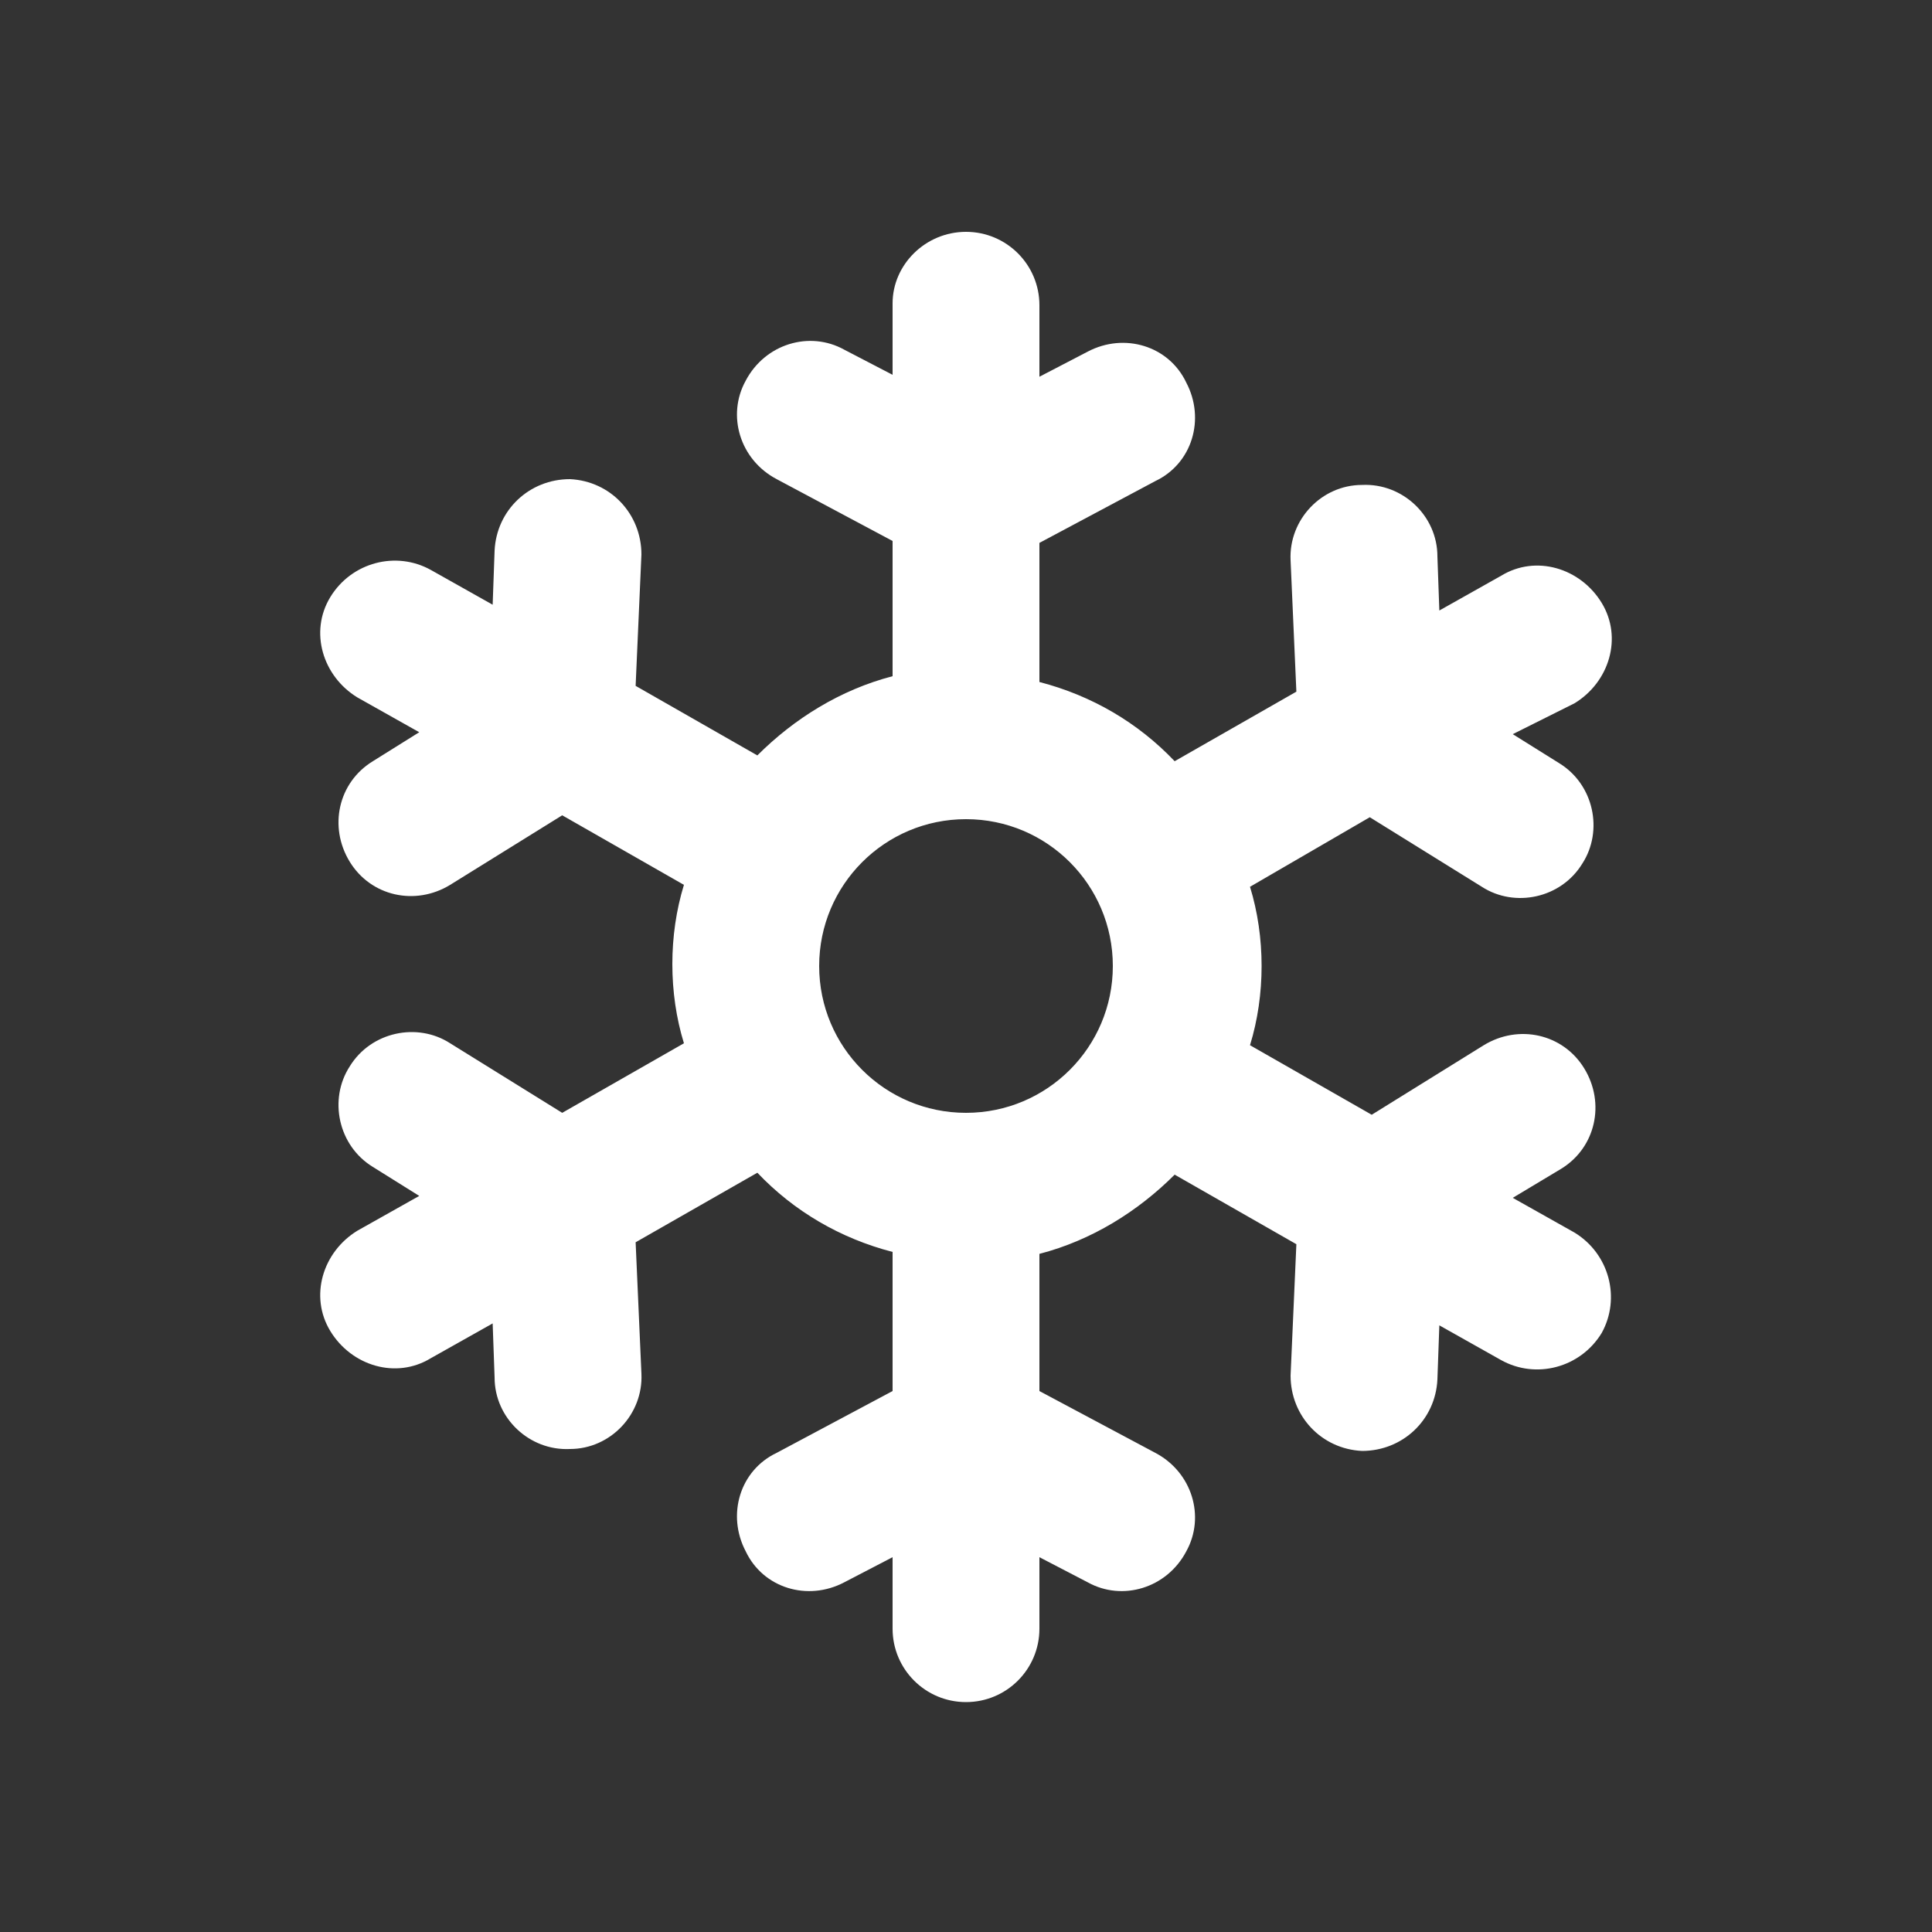
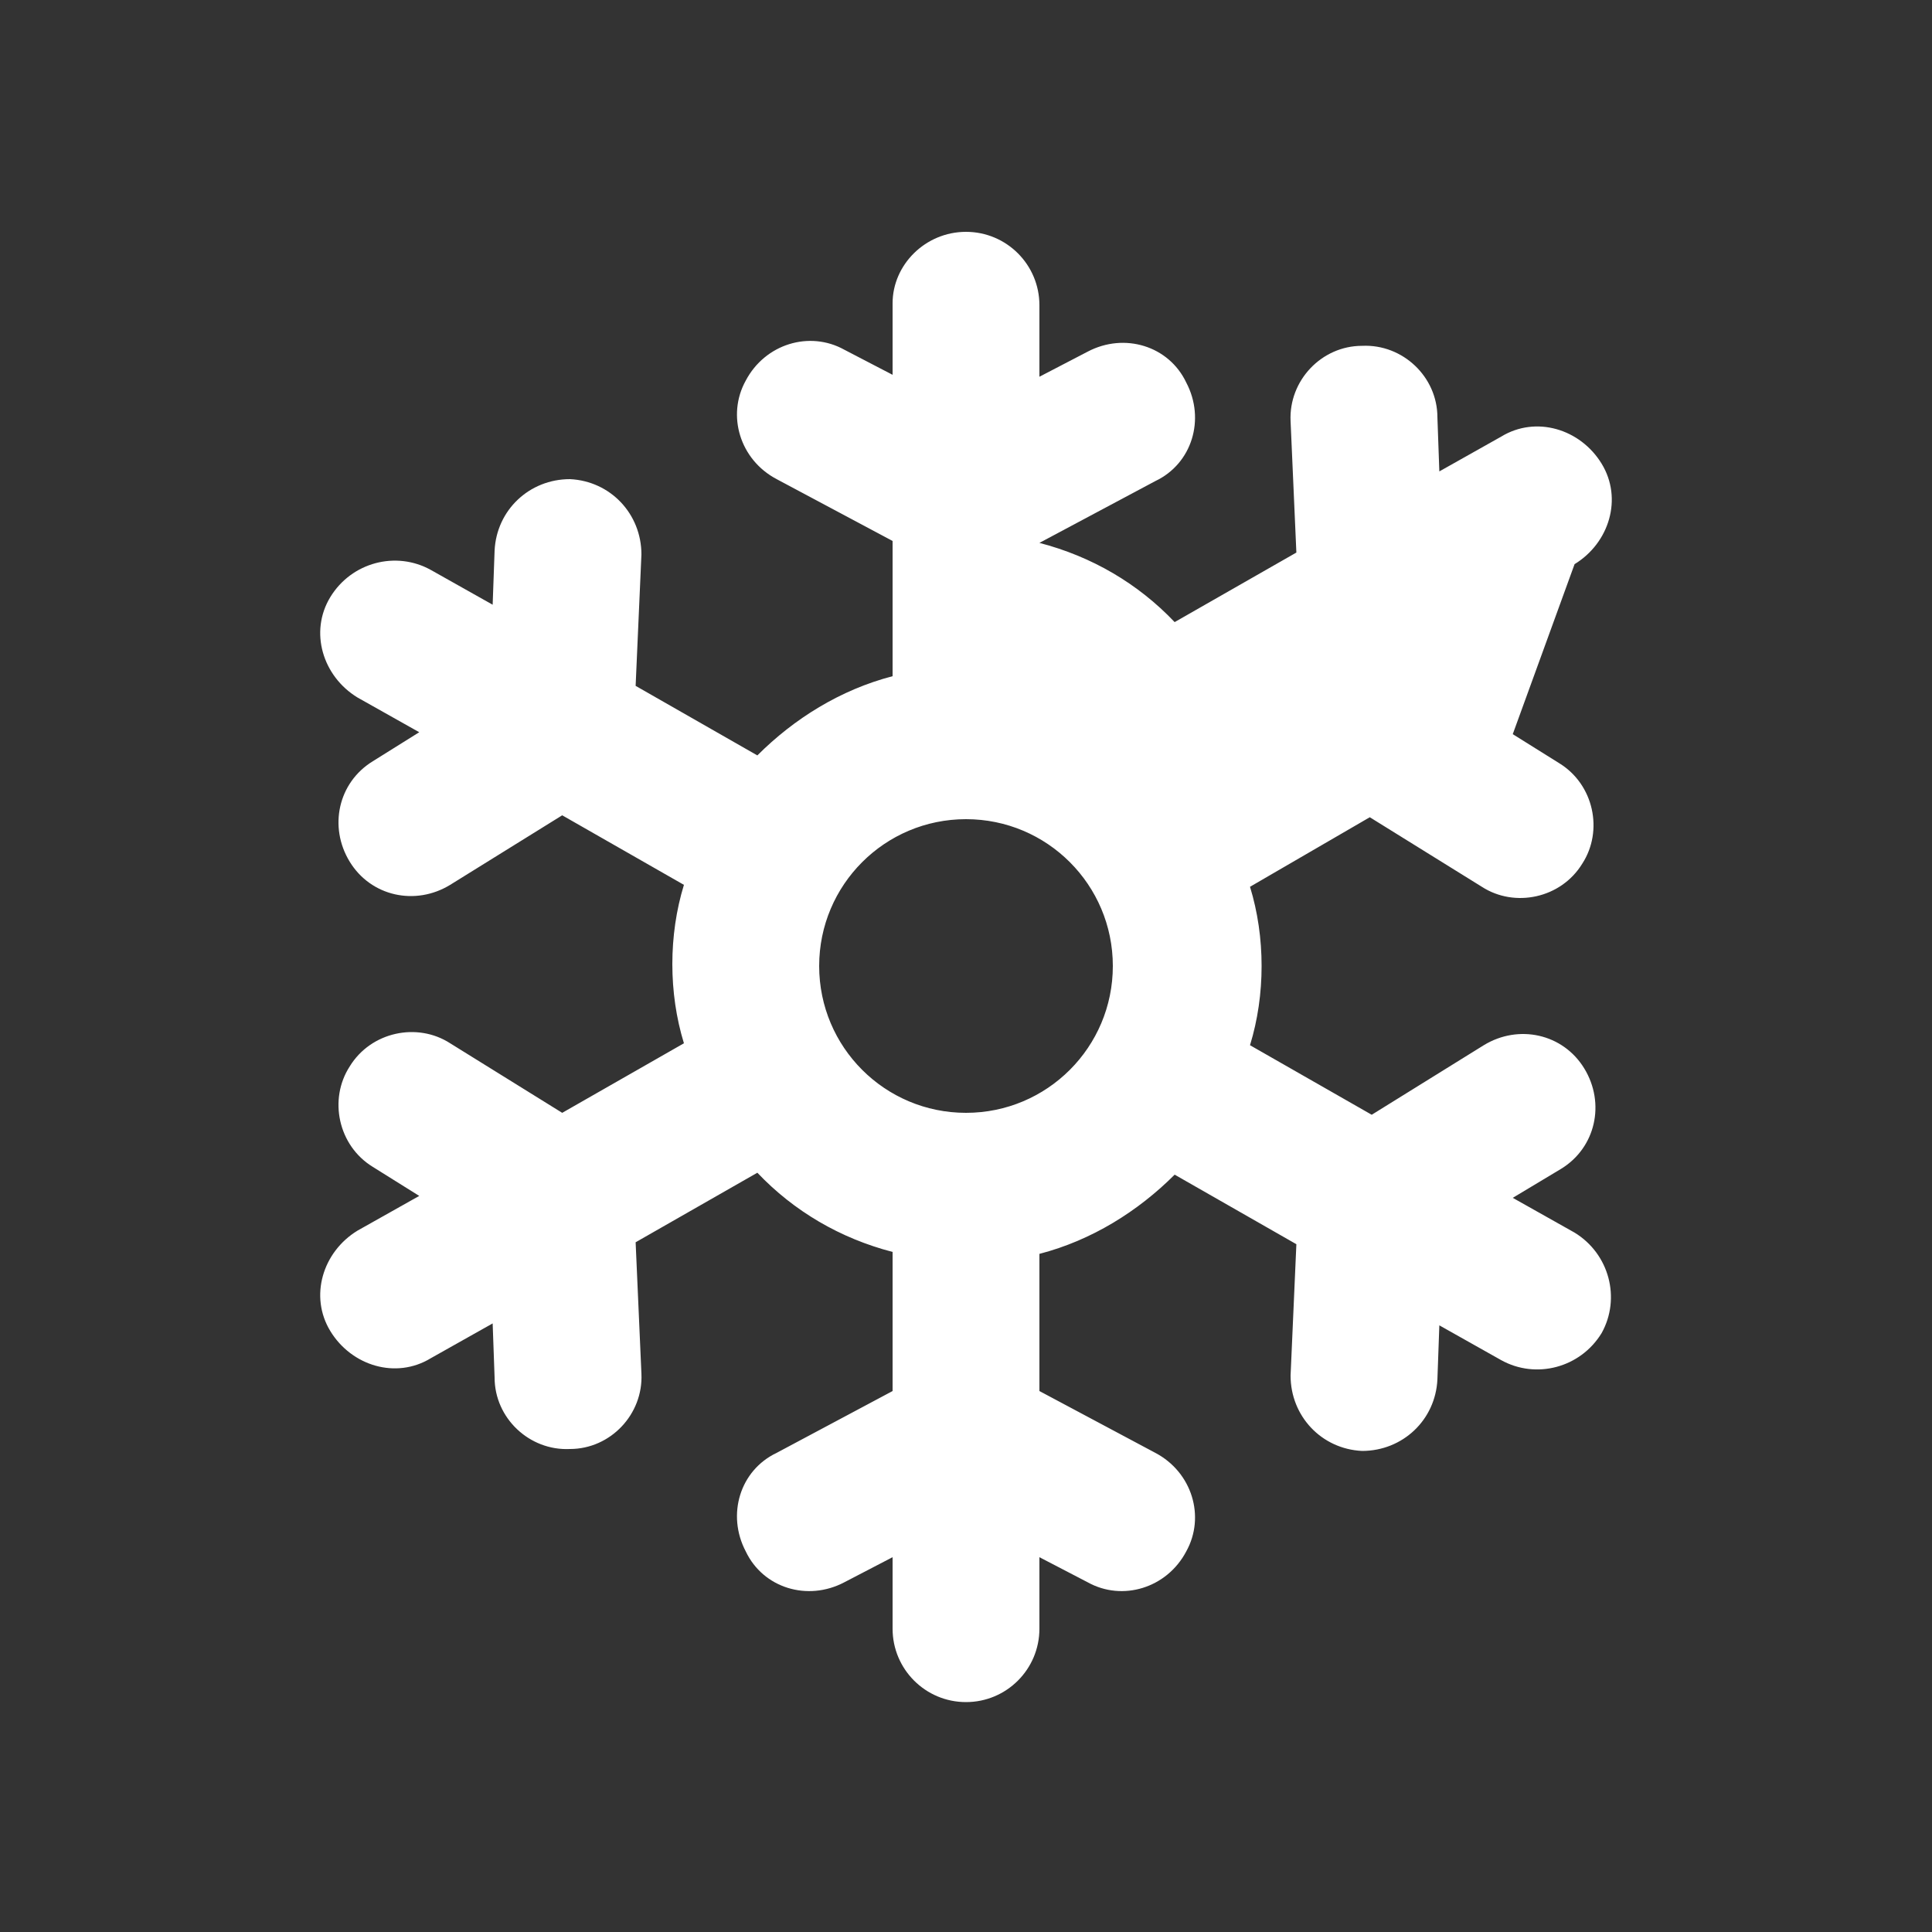
<svg xmlns="http://www.w3.org/2000/svg" id="图层_1" x="0px" y="0px" viewBox="0 0 100 100" style="enable-background:new 0 0 100 100;" xml:space="preserve">
  <rect x="0" y="0" width="100" height="100" fill="#333333" stroke="none" />
  <style type="text/css">	.st0{fill:#FFFFFF;}</style>
-   <path class="st0" d="M50,12c2.1,0,3.8,1.7,3.8,3.8v3.7l2.5-1.3c1.9-1,4.2-0.3,5.1,1.6c1,1.9,0.3,4.2-1.6,5.1l-6,3.2v7.2 c2.7,0.7,5.1,2.1,7,4.1l6.3-3.6l-0.3-6.8c-0.1-2.1,1.6-3.9,3.7-3.9c2.1-0.1,3.9,1.6,3.9,3.7l0.1,2.8l3.2-1.8 c1.8-1.1,4.1-0.4,5.2,1.4c1.1,1.8,0.4,4.1-1.4,5.2L78.3,38l2.4,1.5c1.8,1.1,2.3,3.5,1.2,5.2c-1.1,1.8-3.5,2.3-5.2,1.2l-5.8-3.6 l-6.2,3.6c0.4,1.3,0.6,2.7,0.6,4.1c0,1.4-0.2,2.8-0.6,4.1l6.3,3.6l5.8-3.6c1.8-1.1,4.1-0.6,5.2,1.2c1.1,1.8,0.6,4.1-1.2,5.2L78.3,62 l3.2,1.8c1.8,1.1,2.4,3.4,1.4,5.2c-1.1,1.8-3.4,2.4-5.2,1.4l-3.2-1.8l-0.1,2.8c-0.1,2.1-1.8,3.7-3.9,3.7c-2.1-0.1-3.7-1.8-3.7-3.9 l0.3-6.8l-6.3-3.6c-1.9,1.9-4.3,3.4-7,4.1V72l6,3.2c1.9,1,2.6,3.3,1.6,5.1c-1,1.9-3.3,2.6-5.1,1.6l-2.5-1.3v3.7 c0,2.1-1.7,3.8-3.8,3.8s-3.8-1.7-3.8-3.8v-3.7l-2.5,1.3c-1.9,1-4.2,0.3-5.1-1.6c-1-1.9-0.3-4.2,1.6-5.1l6-3.2v-7.2 c-2.7-0.7-5.1-2.1-7-4.1l-6.3,3.6l0.3,6.8c0.1,2.1-1.6,3.9-3.7,3.9c-2.1,0.1-3.9-1.6-3.9-3.7l-0.1-2.8l-3.2,1.8 c-1.8,1.1-4.1,0.4-5.2-1.4c-1.1-1.8-0.4-4.1,1.4-5.2l3.2-1.8l-2.4-1.5c-1.8-1.1-2.3-3.5-1.2-5.2c1.1-1.8,3.5-2.3,5.2-1.2l5.8,3.6 l6.3-3.6c-0.4-1.3-0.6-2.7-0.6-4.1s0.2-2.8,0.6-4.1l-6.3-3.6l-5.8,3.6c-1.8,1.1-4.1,0.6-5.2-1.2c-1.1-1.8-0.6-4.1,1.2-5.2l2.4-1.5 l-3.2-1.8c-1.8-1.1-2.5-3.4-1.4-5.2c1.1-1.8,3.4-2.4,5.2-1.4l3.2,1.8l0.1-2.8c0.1-2.1,1.8-3.7,3.9-3.7c2.1,0.1,3.7,1.8,3.7,3.9 l-0.3,6.8l6.3,3.6c1.9-1.9,4.3-3.4,7-4.1V28l-6-3.2c-1.9-1-2.6-3.3-1.6-5.1c1-1.9,3.3-2.6,5.1-1.6l2.5,1.3v-3.7 C46.2,13.7,47.9,12,50,12z M50,57.6c4.2,0,7.6-3.4,7.6-7.6s-3.4-7.6-7.6-7.6s-7.6,3.4-7.6,7.6S45.8,57.6,50,57.6z" />
+   <path class="st0" d="M50,12c2.1,0,3.8,1.7,3.8,3.8v3.7l2.5-1.3c1.9-1,4.2-0.3,5.1,1.6c1,1.9,0.3,4.2-1.6,5.1l-6,3.2c2.7,0.7,5.1,2.1,7,4.1l6.3-3.6l-0.3-6.8c-0.1-2.1,1.6-3.9,3.7-3.9c2.1-0.1,3.9,1.6,3.9,3.7l0.1,2.8l3.2-1.8 c1.8-1.1,4.1-0.4,5.2,1.4c1.1,1.8,0.4,4.1-1.4,5.2L78.3,38l2.4,1.5c1.8,1.1,2.3,3.5,1.2,5.2c-1.1,1.8-3.5,2.3-5.2,1.2l-5.8-3.6 l-6.2,3.6c0.4,1.3,0.6,2.7,0.6,4.1c0,1.4-0.2,2.8-0.6,4.1l6.3,3.6l5.8-3.6c1.8-1.1,4.1-0.6,5.2,1.2c1.1,1.8,0.6,4.1-1.2,5.2L78.3,62 l3.2,1.8c1.8,1.1,2.4,3.4,1.4,5.2c-1.1,1.8-3.4,2.4-5.2,1.4l-3.2-1.8l-0.1,2.8c-0.1,2.1-1.8,3.7-3.9,3.7c-2.1-0.1-3.7-1.8-3.7-3.9 l0.3-6.8l-6.3-3.6c-1.9,1.9-4.3,3.4-7,4.1V72l6,3.2c1.9,1,2.6,3.3,1.6,5.1c-1,1.9-3.3,2.6-5.1,1.6l-2.5-1.3v3.7 c0,2.1-1.7,3.8-3.8,3.8s-3.8-1.7-3.8-3.8v-3.7l-2.5,1.3c-1.9,1-4.2,0.3-5.1-1.6c-1-1.9-0.3-4.2,1.6-5.1l6-3.2v-7.2 c-2.7-0.7-5.1-2.1-7-4.1l-6.3,3.6l0.3,6.8c0.1,2.1-1.6,3.9-3.7,3.9c-2.1,0.1-3.9-1.6-3.9-3.7l-0.1-2.8l-3.2,1.8 c-1.8,1.1-4.1,0.4-5.2-1.4c-1.1-1.8-0.4-4.1,1.4-5.2l3.2-1.8l-2.4-1.5c-1.8-1.1-2.3-3.5-1.2-5.2c1.1-1.8,3.5-2.3,5.2-1.2l5.8,3.6 l6.3-3.6c-0.4-1.3-0.6-2.7-0.6-4.1s0.2-2.8,0.6-4.1l-6.3-3.6l-5.8,3.6c-1.8,1.1-4.1,0.6-5.2-1.2c-1.1-1.8-0.6-4.1,1.2-5.2l2.4-1.5 l-3.2-1.8c-1.8-1.1-2.5-3.4-1.4-5.2c1.1-1.8,3.4-2.4,5.2-1.4l3.2,1.8l0.1-2.8c0.1-2.1,1.8-3.7,3.9-3.7c2.1,0.1,3.7,1.8,3.7,3.9 l-0.3,6.8l6.3,3.6c1.9-1.9,4.3-3.4,7-4.1V28l-6-3.2c-1.9-1-2.6-3.3-1.6-5.1c1-1.9,3.3-2.6,5.1-1.6l2.5,1.3v-3.7 C46.2,13.7,47.9,12,50,12z M50,57.6c4.2,0,7.6-3.4,7.6-7.6s-3.4-7.6-7.6-7.6s-7.6,3.4-7.6,7.6S45.8,57.6,50,57.6z" />
</svg>